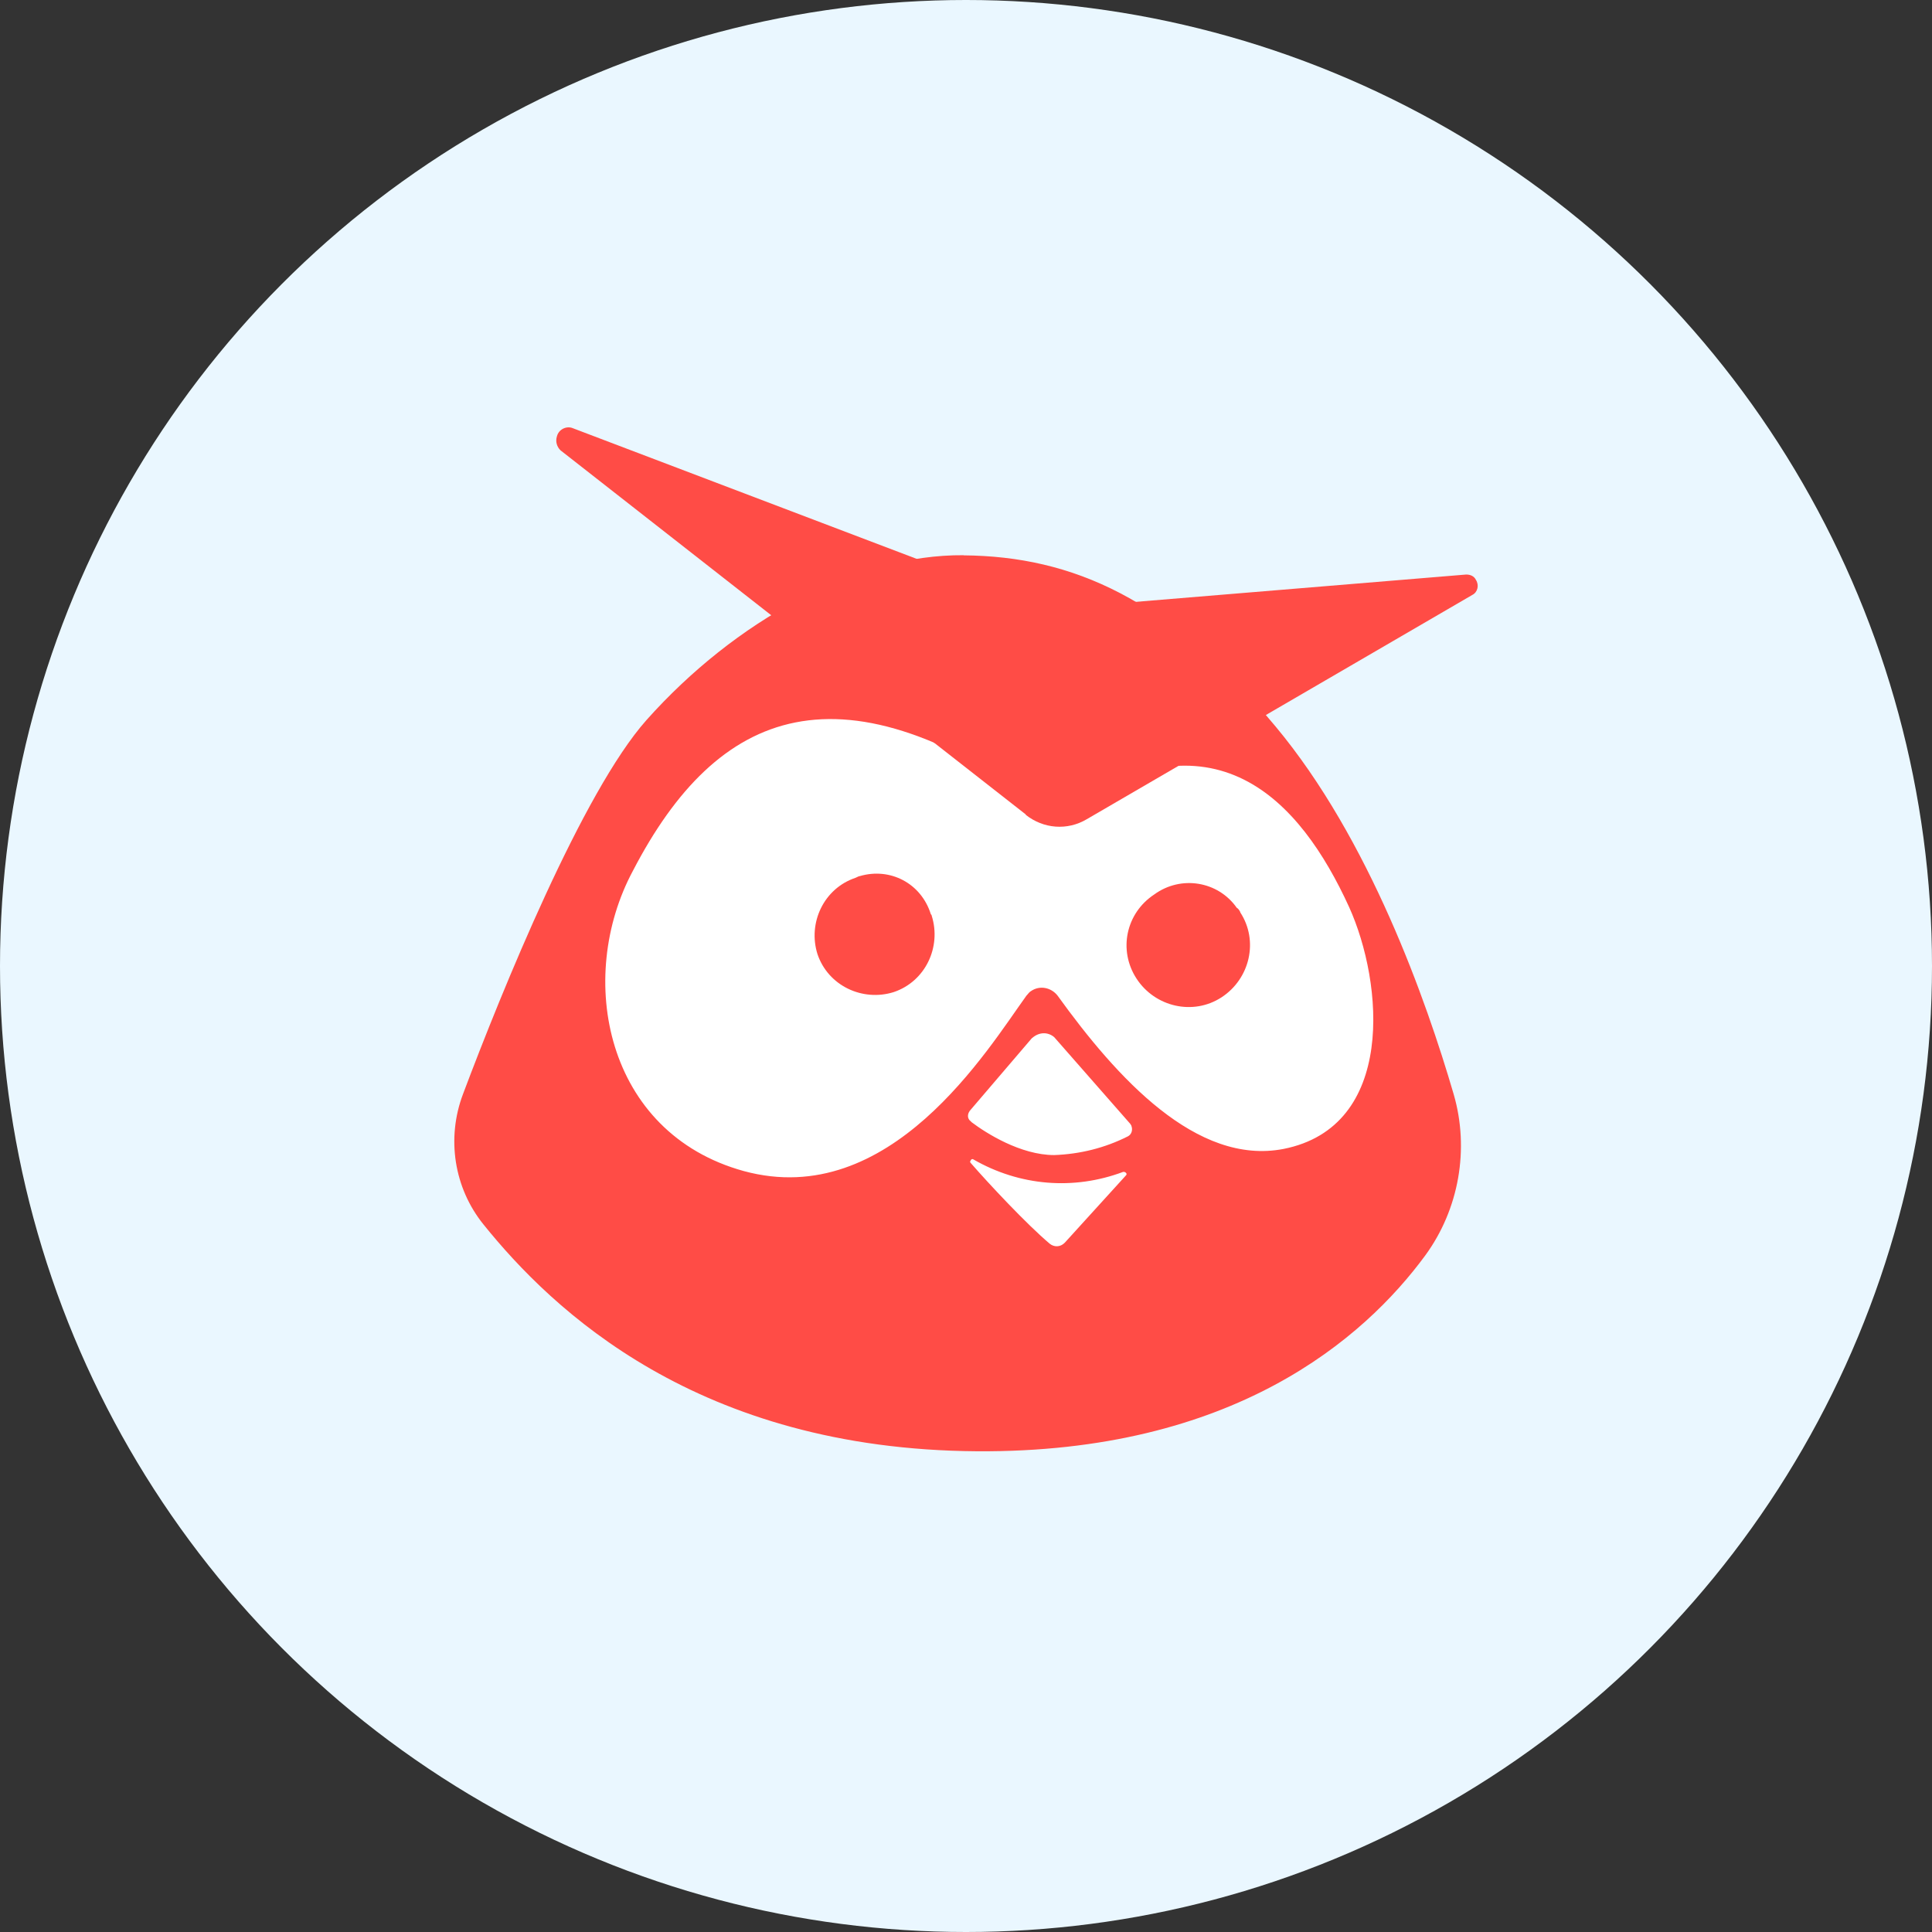
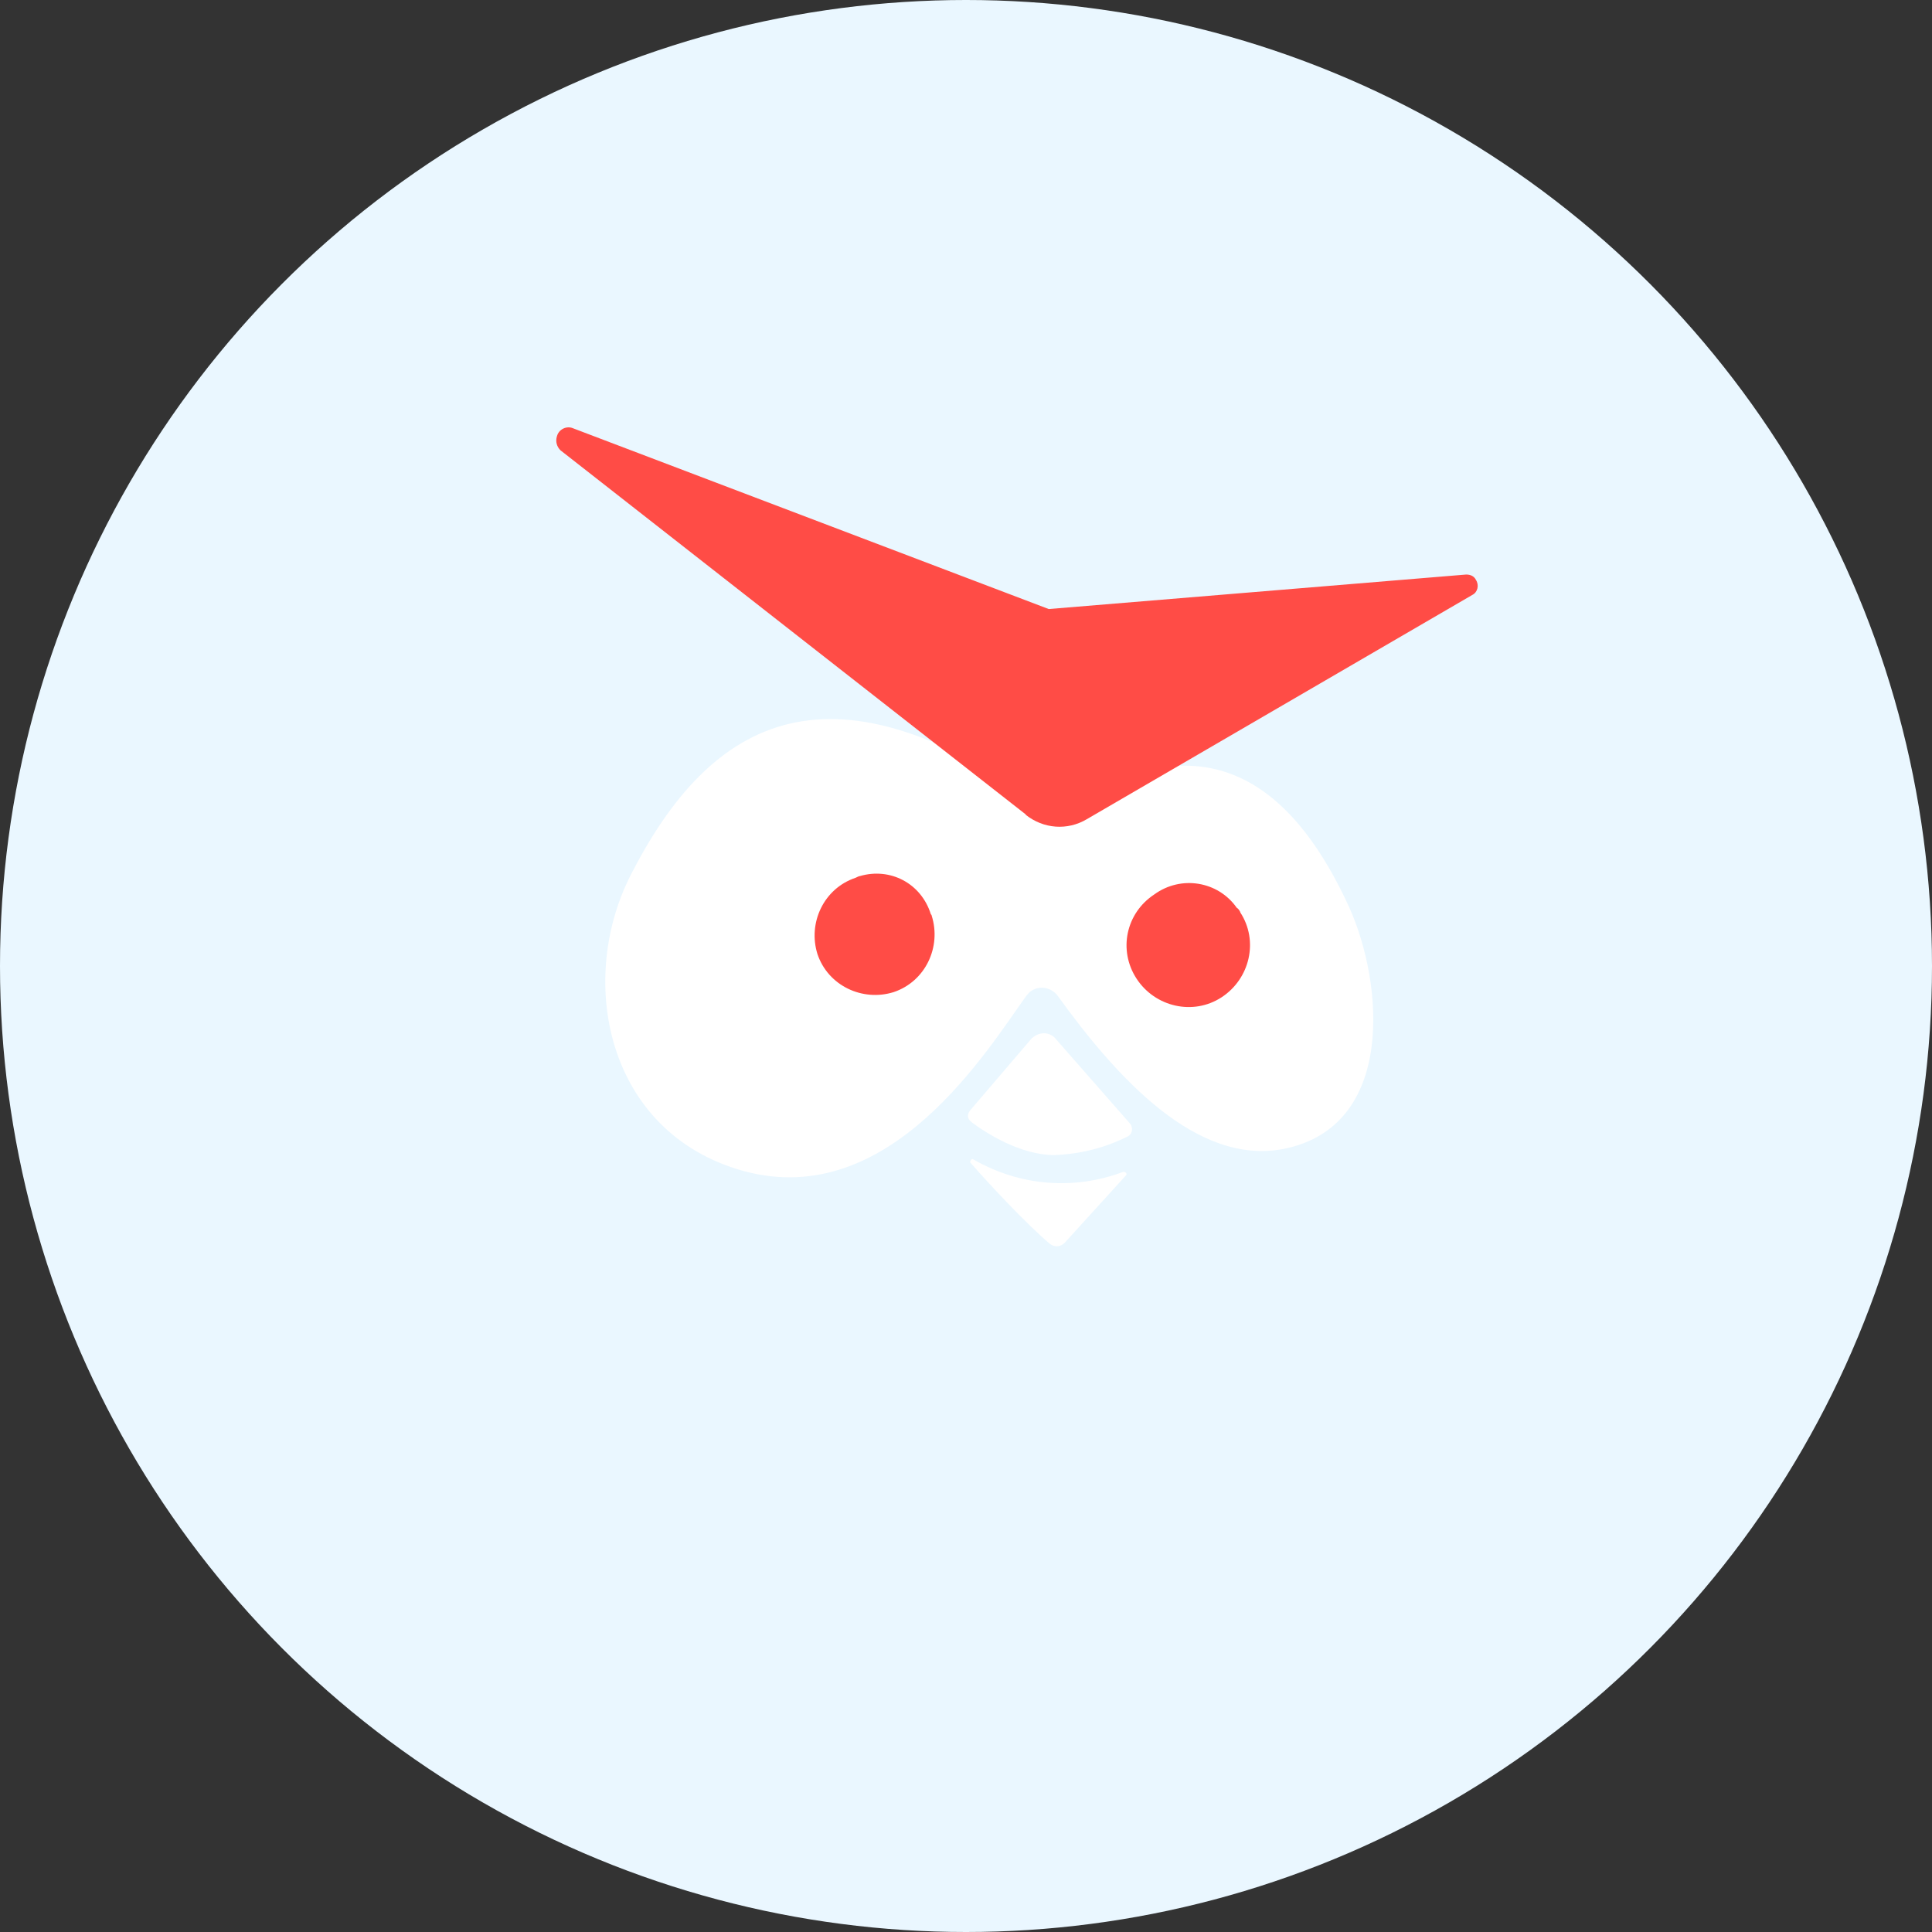
<svg xmlns="http://www.w3.org/2000/svg" id="Layer_2" data-name="Layer 2" viewBox="0 0 145 145">
  <rect x="0" y="0" width="145" height="145" fill="#333333" stroke="none" />
  <defs>
    <style>
      .cls-1 {
        fill: #ff4c46;
      }

      .cls-2 {
        fill: #fff;
      }

      .cls-3 {
        fill: #eaf7ff;
      }
    </style>
  </defs>
  <g id="Layer_1-2" data-name="Layer 1">
    <circle class="cls-3" cx="72.5" cy="72.5" r="72.5" />
    <g>
-       <path class="cls-1" d="M72.33,41.67c-8.11-.07-17.16,4.92-23.81,12.37-4.79,5.39-10.84,20.28-13.77,28.07-1.26,3.33-.67,7.05,1.53,9.78,5.19,6.45,16.09,16.89,37.04,17.03,19.22.13,29.06-8.45,33.65-14.7,2.53-3.46,3.33-7.98,2.13-12.1-2.06-7.05-6.32-19.15-13.37-27.6-7.98-9.58-15.23-12.77-23.41-12.84Z" />
      <path class="cls-2" d="M79.24,61.15c11.9-8.31,18.36-1.06,22.01,6.92,2.59,5.72,3.52,16.49-4.92,18.16-6.52,1.26-12.5-5.32-16.96-11.51-.47-.6-1.33-.8-2-.33-.13.07-.2.2-.33.33-2.93,4.06-10.24,16.16-21.22,13.17-10.38-2.86-12.64-14.5-8.31-22.55,6.32-12.17,15.63-16.09,31.72-4.19ZM72.86,87.29c1.33,1.53,4.19,4.59,5.92,6.05.33.27.8.27,1.13-.07l4.59-5.05c.07-.07.07-.13,0-.2-.07-.07-.13-.07-.2-.07-3.72,1.4-7.78,1.06-11.24-.93-.07-.07-.2,0-.2.07-.07.07-.07.13,0,.2ZM77.45,77.91l-4.66,5.45c-.2.27-.2.6.07.8l.07.07c1.06.8,3.66,2.46,6.19,2.46,1.93-.07,3.79-.53,5.52-1.4.27-.13.4-.47.27-.8,0-.07-.07-.07-.07-.13l-5.72-6.52c-.47-.4-1.13-.4-1.66.07.07-.07,0,0,0,0h0Z" />
      <path class="cls-1" d="M93.08,68.47c1.4,2.13.73,4.99-1.4,6.38s-4.99.73-6.38-1.4-.8-4.92,1.33-6.32c2-1.46,4.79-1,6.19,1,.13.07.2.2.27.33ZM76.98,61.15c1.33,1.06,3.13,1.2,4.59.33l28.93-16.83c.4-.2.53-.73.27-1.13-.13-.27-.4-.4-.73-.4l-31.33,2.59-35.71-13.57c-.47-.2-1.06.07-1.2.6-.13.4,0,.8.27,1.06l34.92,27.33ZM64.21,65.88c-2.39.8-3.59,3.39-2.86,5.72.8,2.39,3.39,3.59,5.72,2.86,2.39-.8,3.59-3.39,2.86-5.72,0,0,0-.07-.07-.13-.73-2.33-3.06-3.52-5.32-2.86-.07,0-.2.07-.33.13Z" />
    </g>
  </g>
</svg>